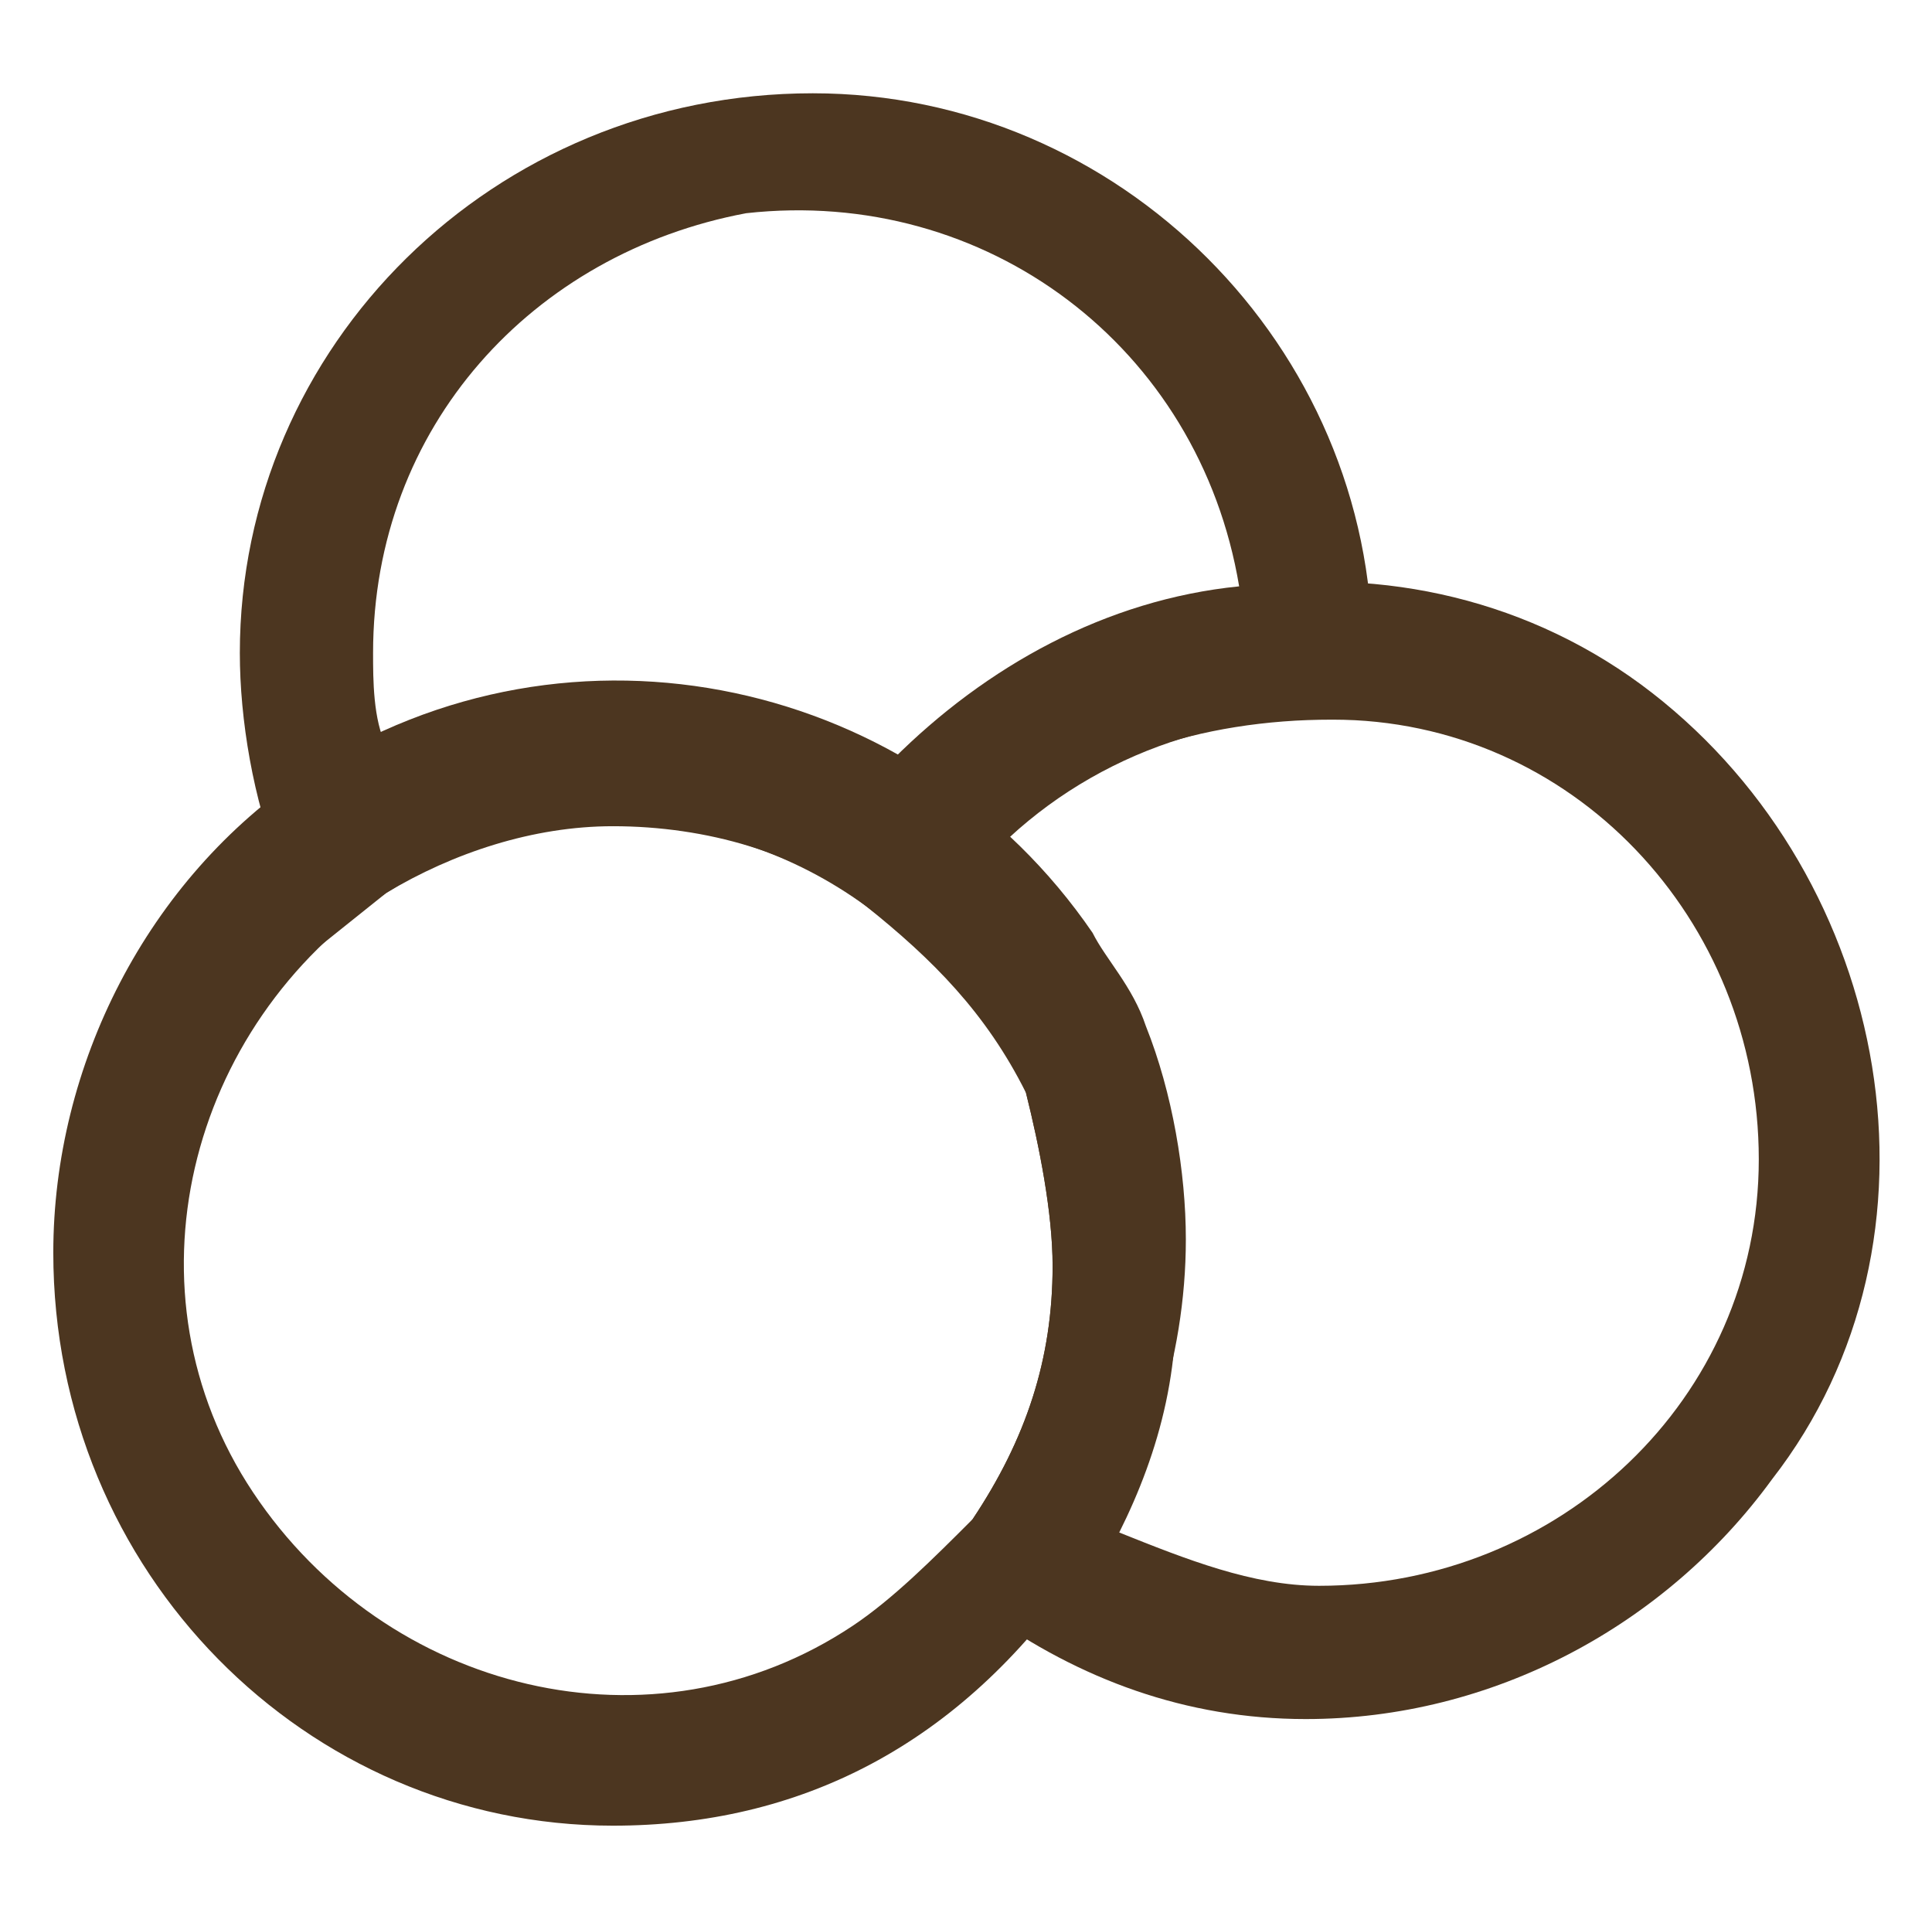
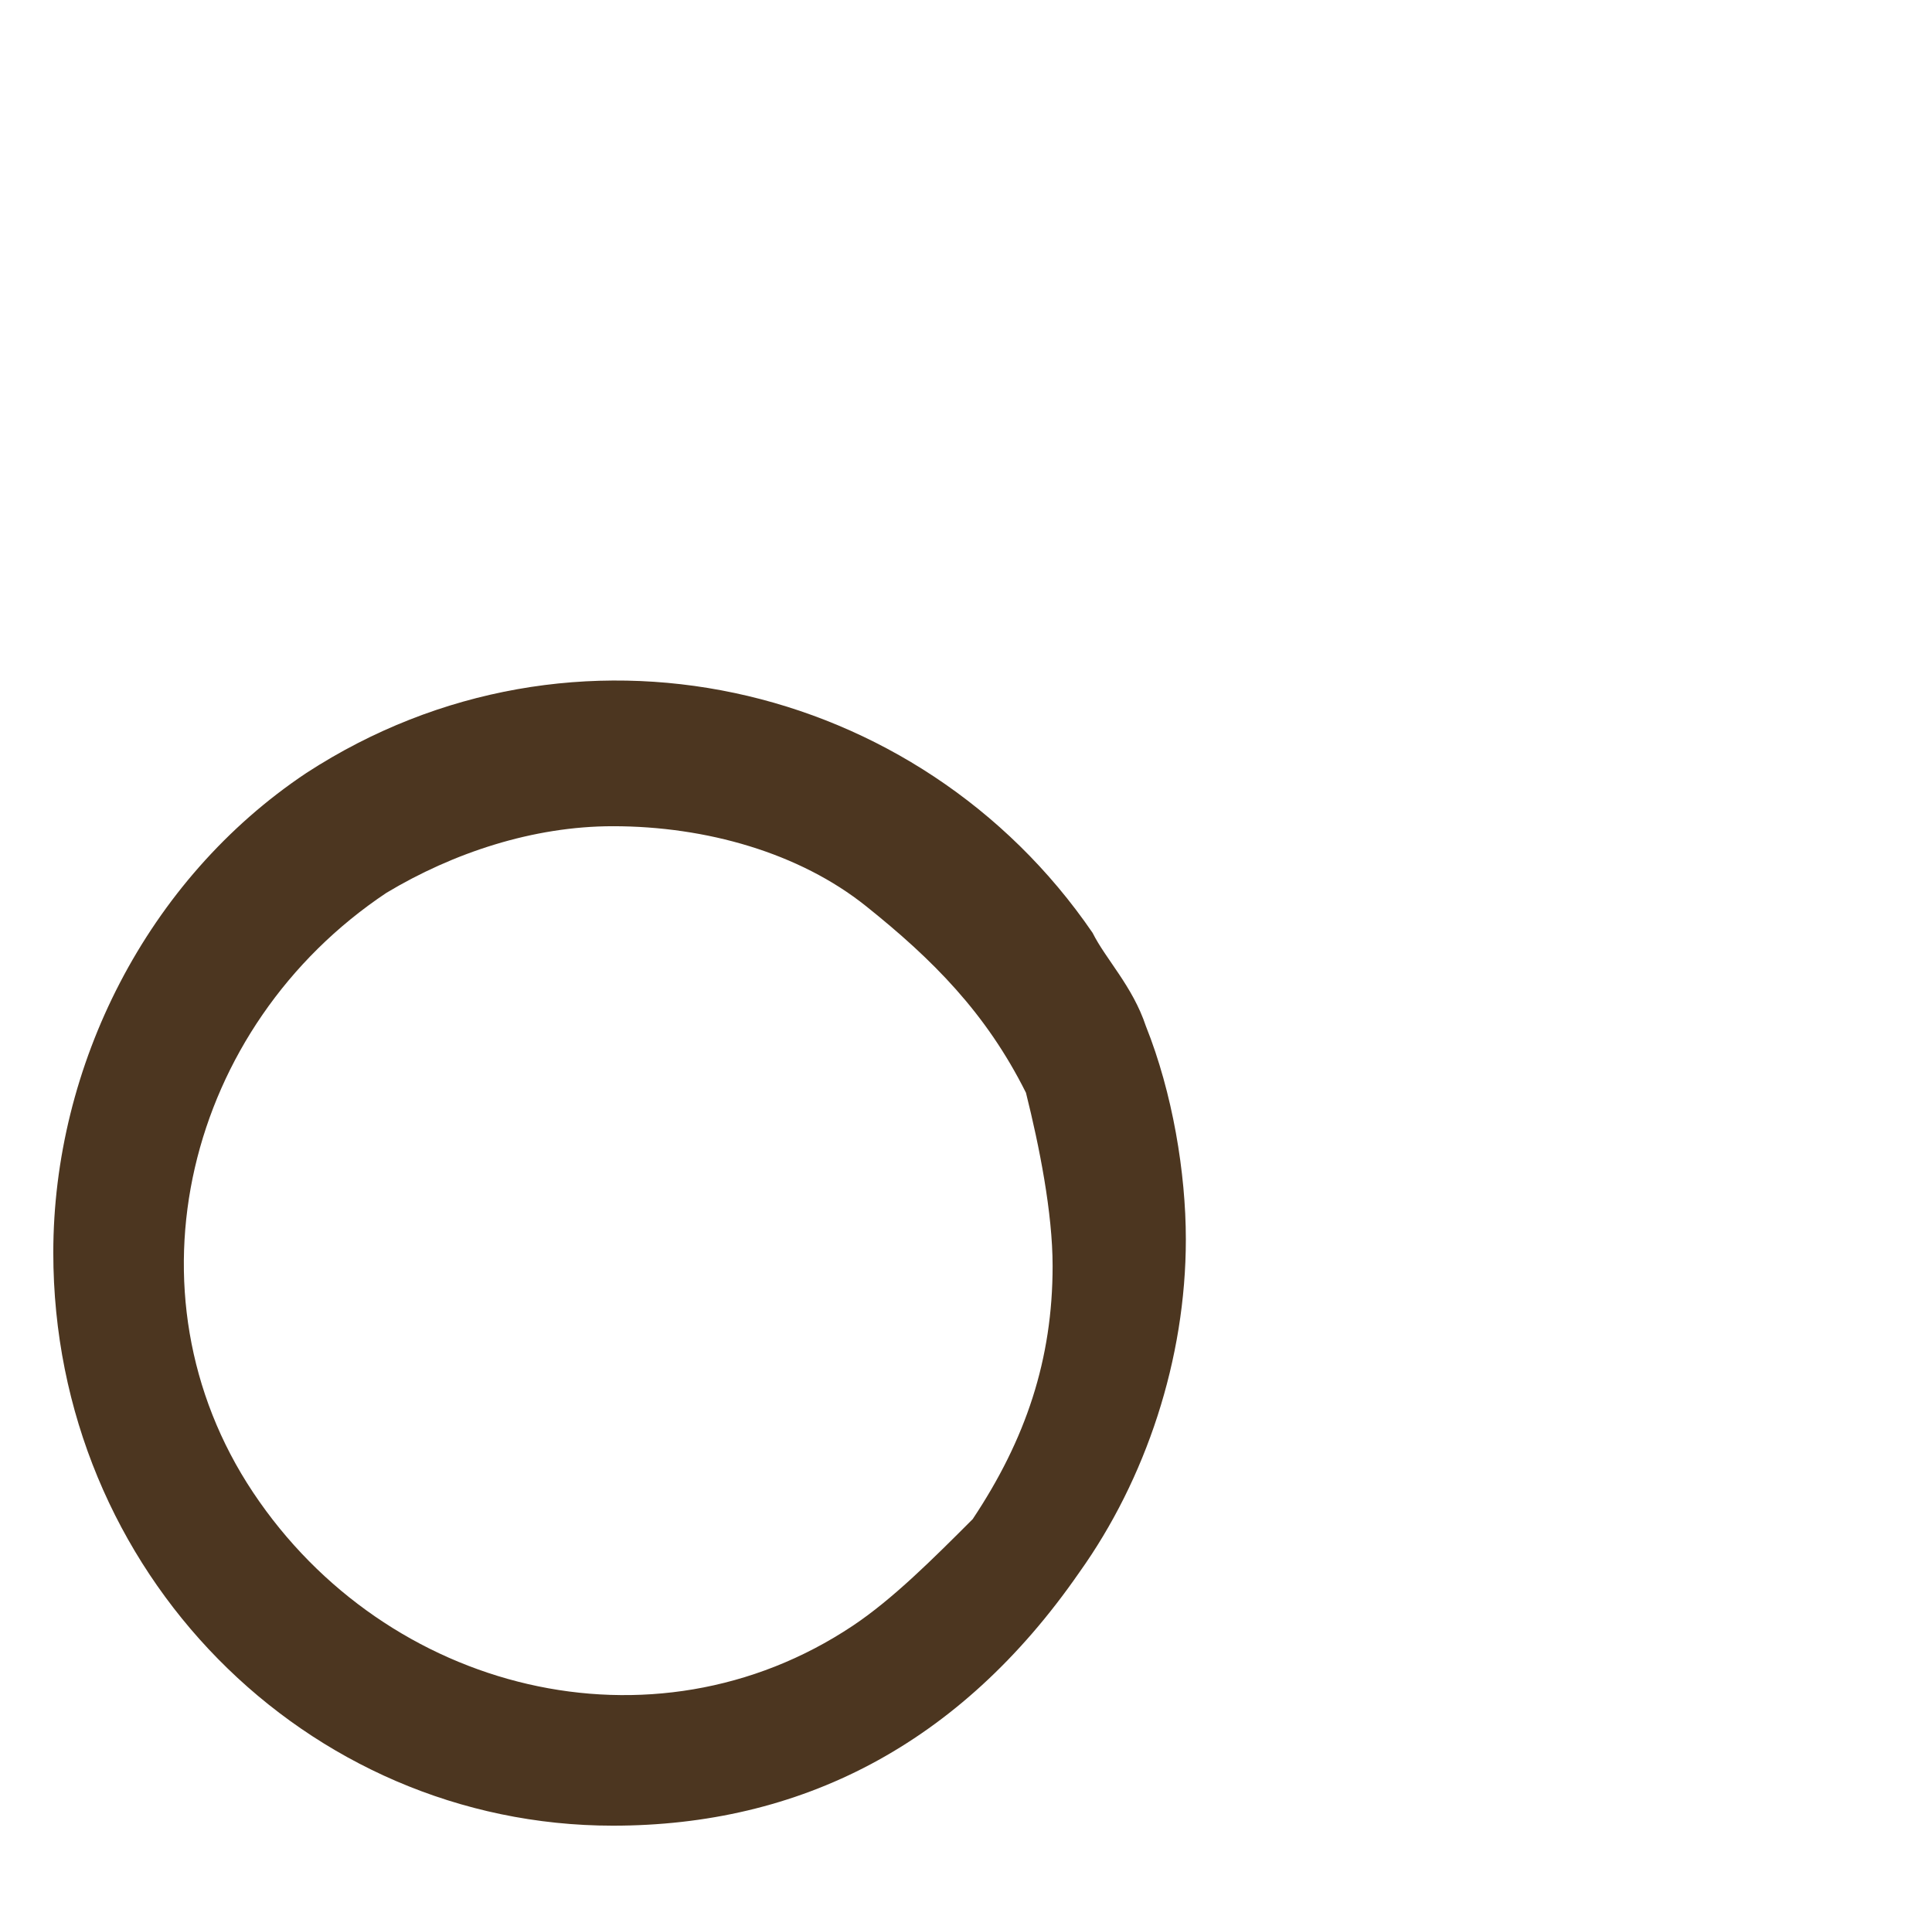
<svg xmlns="http://www.w3.org/2000/svg" version="1.1" id="Layer_1" x="0px" y="0px" viewBox="0 0 14.5 14.3" style="enable-background:new 0 0 14.5 14.3;" xml:space="preserve">
  <style type="text/css">
	.st0{fill:#FFFFFF;}
	.st1{fill:#4C3620;}
</style>
  <rect x="-14.3" y="-7.8" class="st0" width="355.5" height="148.5" />
  <path class="st1" d="M4.6,13.7c-2.3,0-4.2-1.9-4.2-4.3c0-1.4,0.7-2.8,1.9-3.6c2-1.3,4.6-0.7,5.9,1.2c0.1,0.2,0.3,0.4,0.4,0.7  c0.2,0.5,0.3,1.1,0.3,1.6c0,0.9-0.3,1.8-0.8,2.5C7.2,13.1,6,13.7,4.6,13.7z M4.6,6.2C4,6.2,3.4,6.4,2.9,6.7c-1.5,1-2,3-1,4.5  s3,2,4.5,1C6.7,12,7,11.7,7.3,11.4c0.4-0.6,0.6-1.2,0.6-1.9c0-0.4-0.1-0.9-0.2-1.3C7.4,7.6,7,7.2,6.5,6.8C6,6.4,5.3,6.2,4.6,6.2z" />
-   <path class="st1" d="M9.8,12.9c-0.9,0-1.7-0.3-2.4-0.8L7,11.8l0.3-0.4c0.4-0.6,0.6-1.2,0.6-1.9c0-0.4-0.1-0.9-0.2-1.3  c-0.2-0.6-0.6-1-1.1-1.4L6.2,6.5l0.3-0.4c1.4-1.9,4.1-2.3,5.9-0.9s2.3,4.1,0.9,5.9C12.5,12.2,11.2,12.9,9.8,12.9L9.8,12.9z   M8.4,11.5c0.5,0.2,1,0.4,1.5,0.4c1.8,0,3.3-1.4,3.3-3.2c0-1.8-1.4-3.3-3.2-3.3C9,5.4,8.1,5.7,7.5,6.3c0.5,0.4,0.8,0.9,1,1.5  c0.2,0.5,0.3,1.1,0.3,1.6C8.9,10.2,8.7,10.9,8.4,11.5z" />
-   <path class="st1" d="M6.9,7.1L6.5,6.8C5.4,6,4,6,2.9,6.7L2.4,7.1L2.1,6.5C1.9,6,1.8,5.4,1.8,4.9c0-2.3,1.9-4.2,4.3-4.2  c2.3,0,4.2,1.9,4.2,4.2v0.5H9.8c-1,0-2,0.5-2.6,1.3L6.9,7.1z M4.6,5.2c0.7,0,1.4,0.2,2.1,0.5C7.4,5,8.3,4.5,9.3,4.4  C9,2.6,7.4,1.4,5.6,1.6C4,1.9,2.8,3.2,2.8,4.9c0,0.2,0,0.5,0.1,0.7C3.4,5.3,4,5.2,4.6,5.2z" />
</svg>